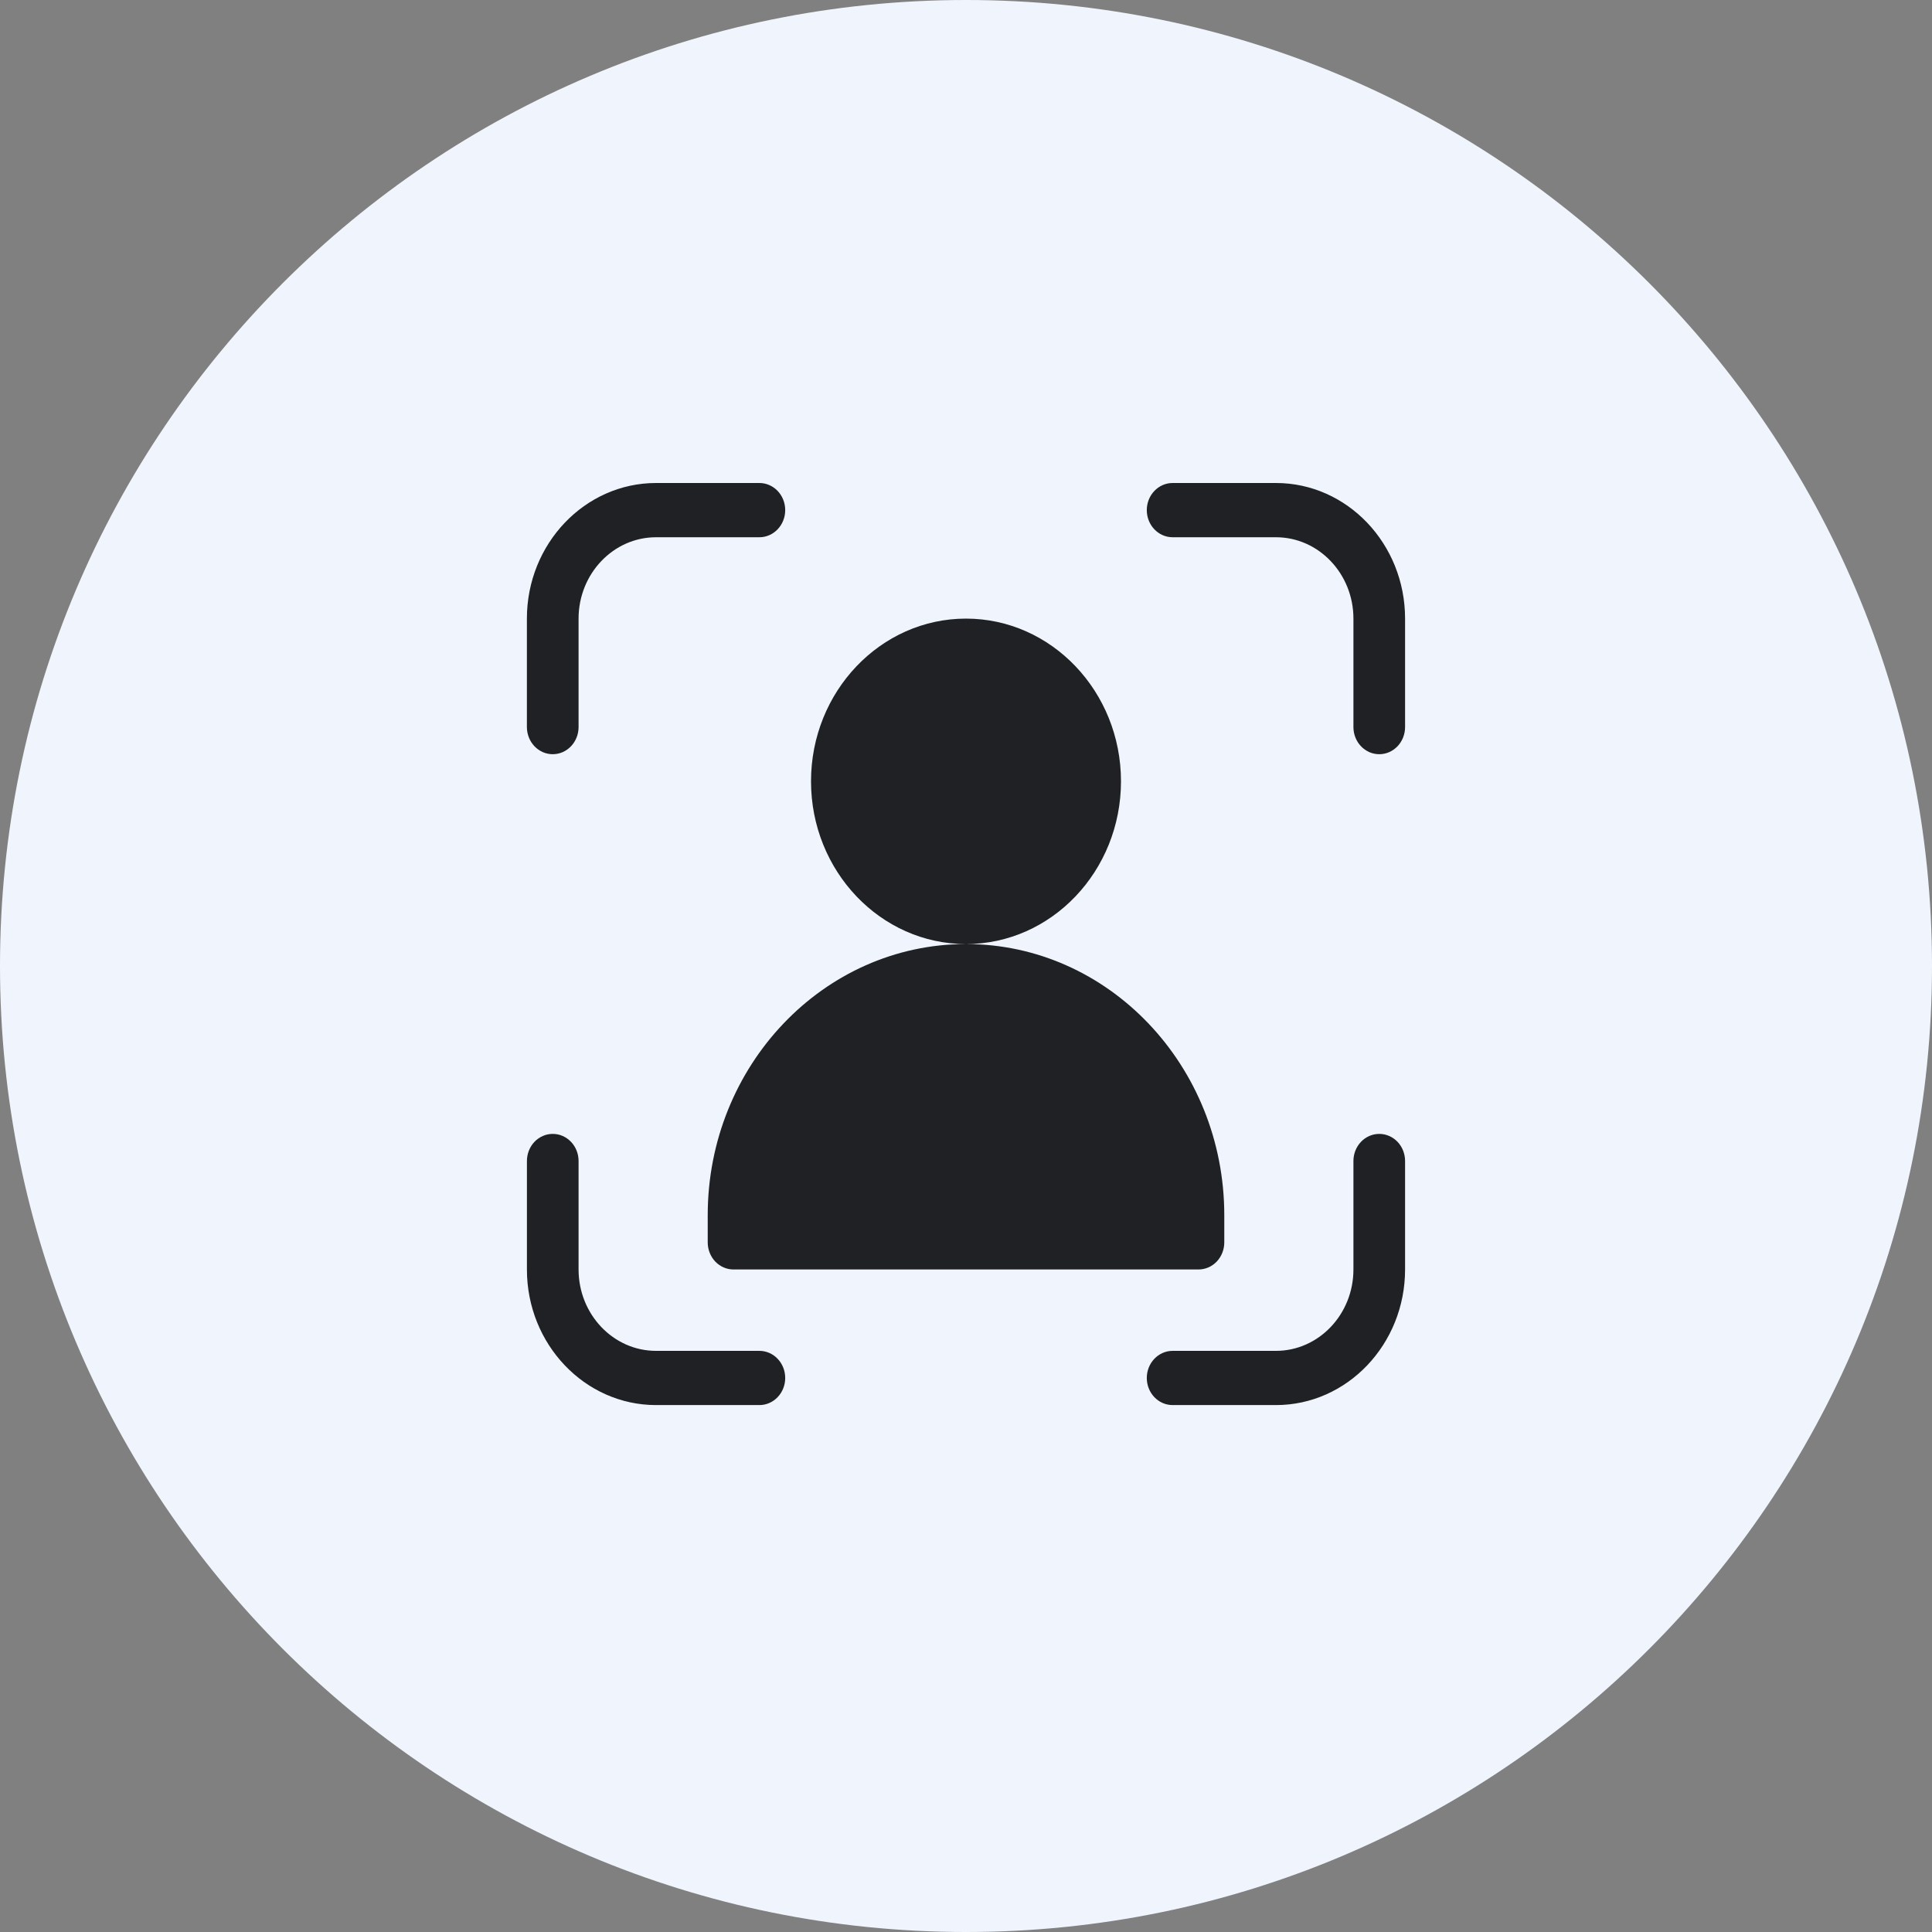
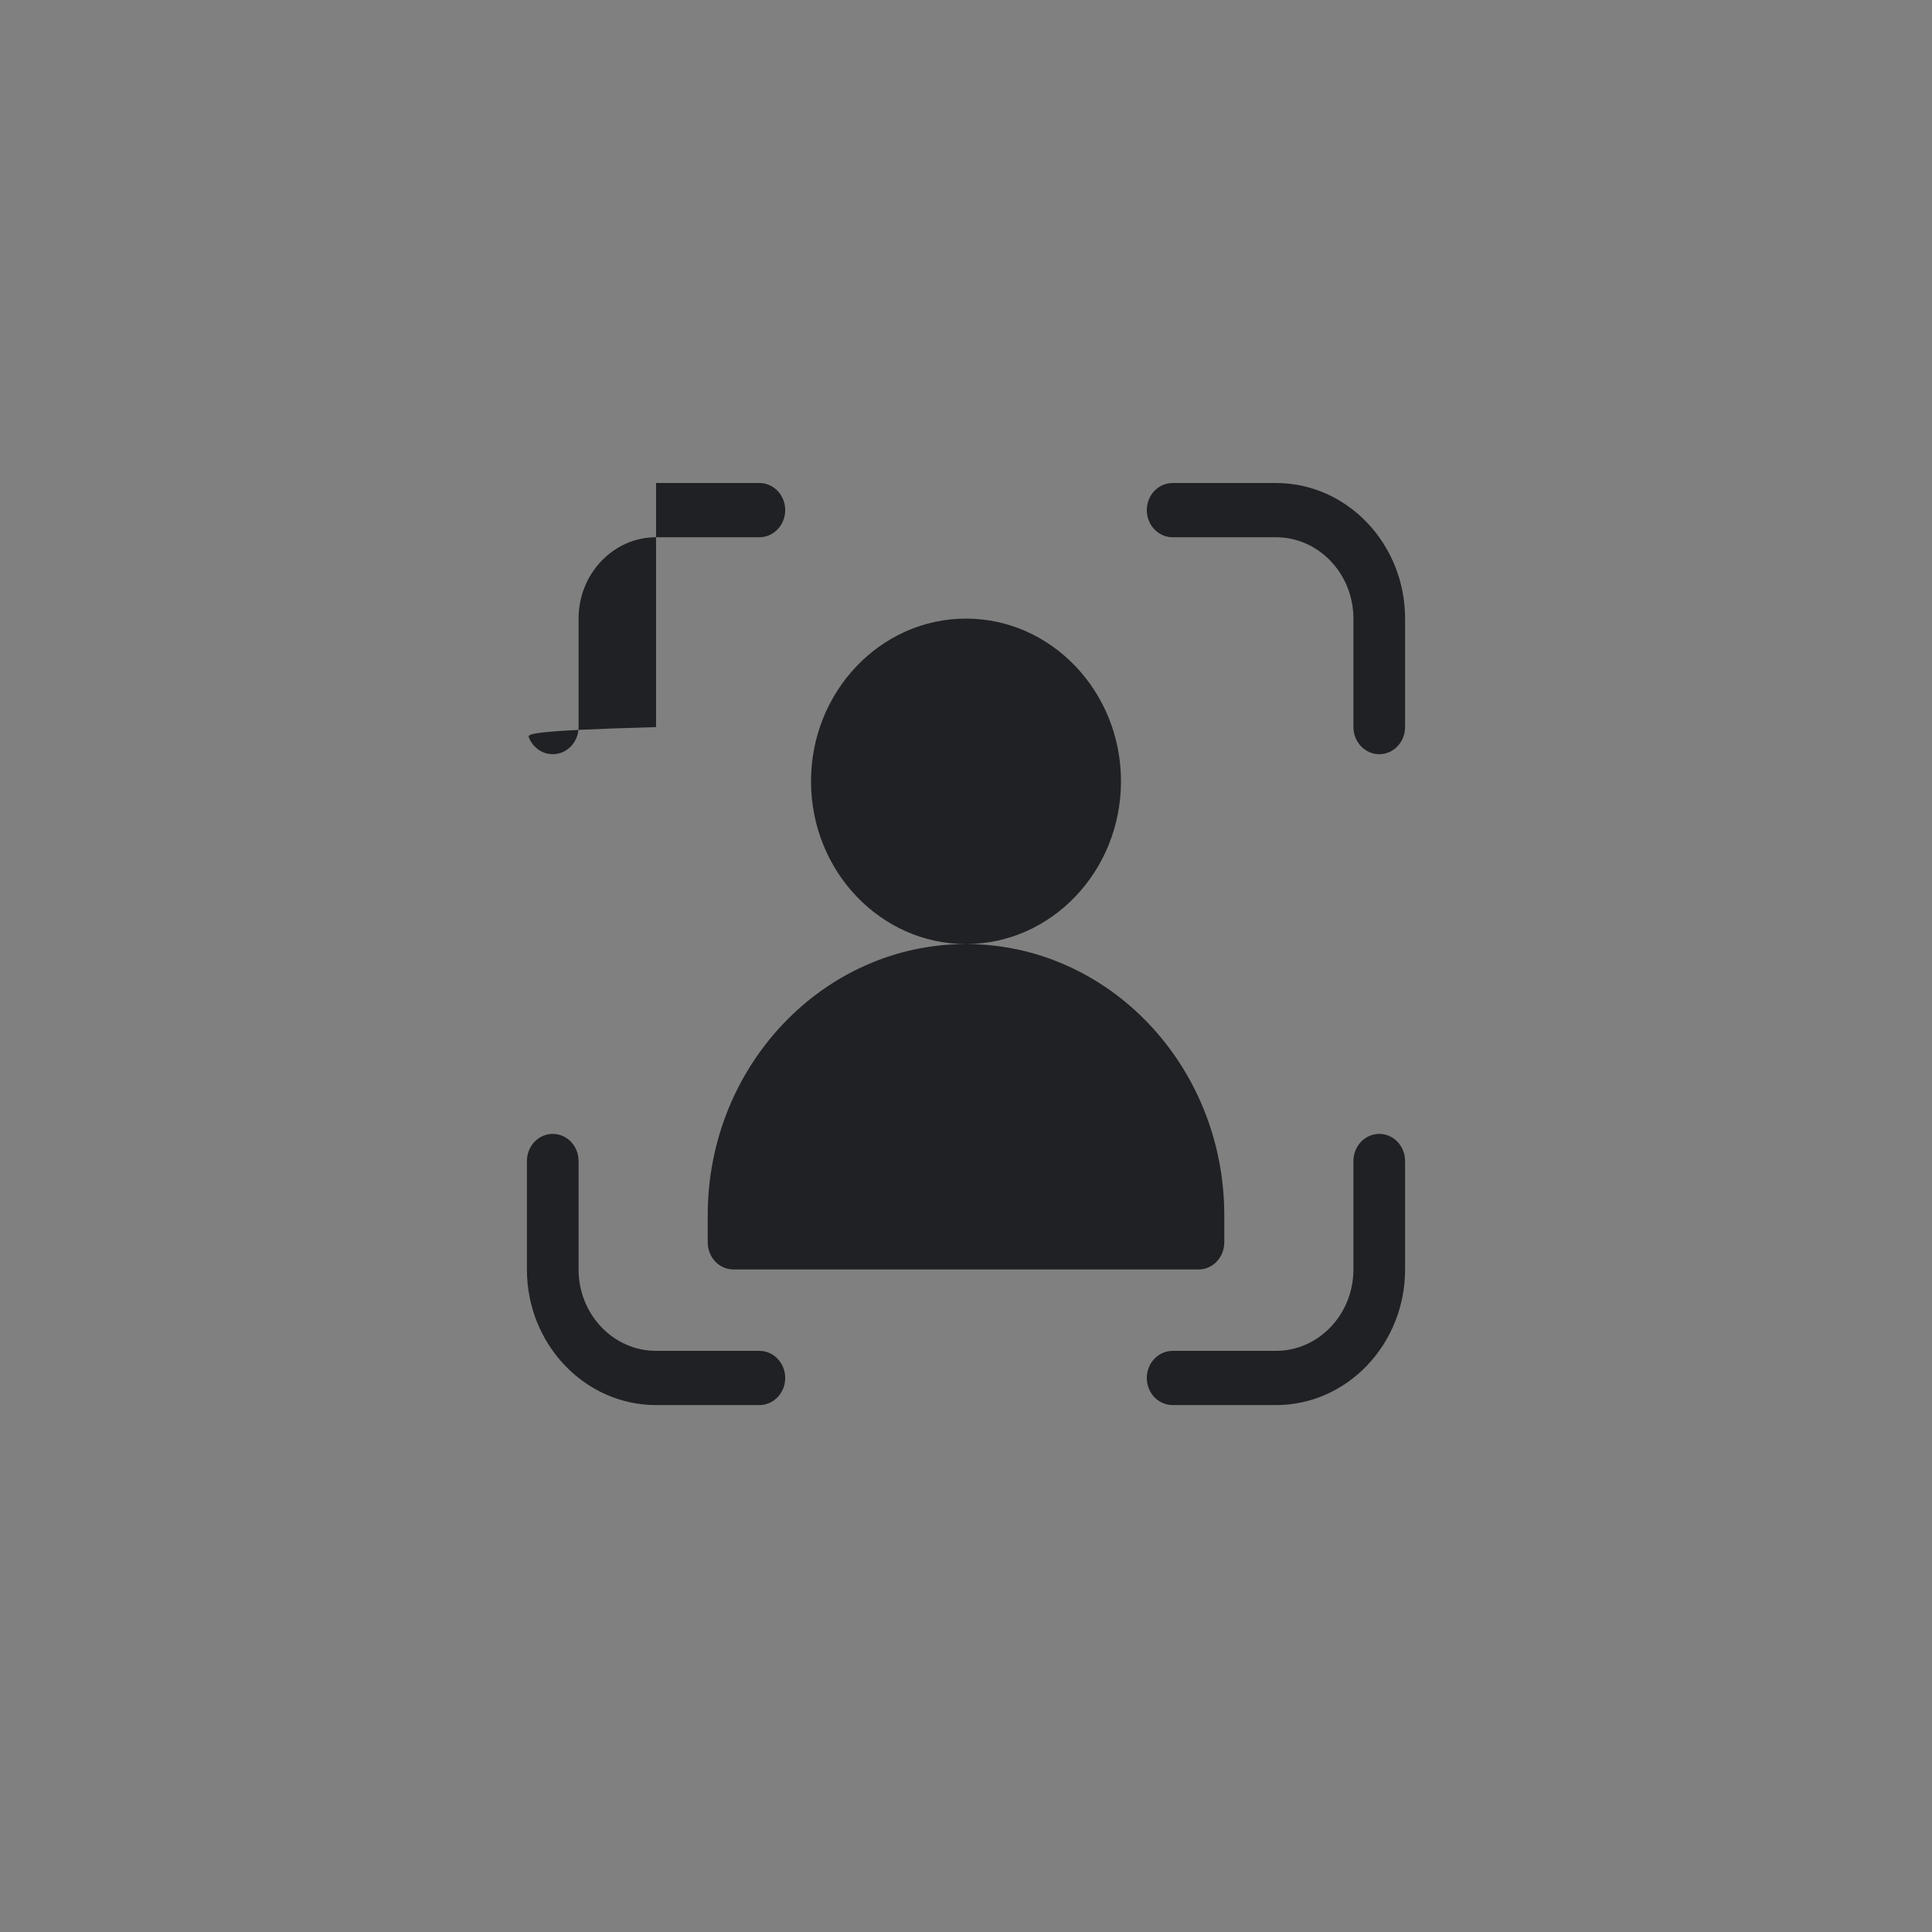
<svg xmlns="http://www.w3.org/2000/svg" width="64" height="64" viewBox="0 0 64 64" fill="none">
  <rect x="0" y="0" width="64" height="64" fill="#808080" stroke="none" />
-   <path d="M32 64C49.673 64 64 49.673 64 32C64 14.327 49.673 0 32 0C14.327 0 0 14.327 0 32C0 49.673 14.327 64 32 64Z" fill="#F0F5FD" />
-   <path d="M45.69 37.562C45.578 37.561 45.466 37.585 45.362 37.63C45.258 37.675 45.164 37.741 45.085 37.824C45.005 37.908 44.942 38.007 44.899 38.116C44.856 38.225 44.834 38.342 44.834 38.46V42.053C44.834 43.54 43.683 44.749 42.267 44.749H38.845C38.372 44.749 37.989 45.151 37.989 45.647C37.989 46.144 38.372 46.545 38.845 46.545H42.267C44.627 46.545 46.545 44.53 46.545 42.053V38.46C46.545 38.342 46.523 38.225 46.48 38.116C46.438 38.007 46.374 37.908 46.295 37.824C46.215 37.741 46.121 37.675 46.017 37.63C45.913 37.585 45.802 37.561 45.69 37.562ZM42.267 16H38.845C38.372 16 37.989 16.402 37.989 16.898C37.989 17.395 38.372 17.797 38.845 17.797H42.267C43.683 17.797 44.834 19.006 44.834 20.492V24.085C44.834 24.203 44.856 24.32 44.899 24.429C44.942 24.538 45.005 24.637 45.085 24.721C45.164 24.804 45.258 24.87 45.362 24.916C45.466 24.961 45.577 24.984 45.69 24.984C45.802 24.984 45.913 24.961 46.017 24.916C46.121 24.87 46.215 24.804 46.295 24.721C46.374 24.637 46.437 24.538 46.48 24.429C46.523 24.32 46.545 24.203 46.545 24.085V20.492C46.545 18.015 44.627 16 42.267 16ZM32 31.273C34.831 31.273 37.134 28.855 37.134 25.882C37.134 22.91 34.831 20.492 32 20.492C29.169 20.492 26.866 22.91 26.866 25.882C26.866 28.855 29.169 31.273 32 31.273ZM23.444 40.257V41.155C23.444 41.273 23.466 41.39 23.509 41.499C23.552 41.608 23.615 41.707 23.694 41.791C23.774 41.874 23.868 41.94 23.972 41.985C24.076 42.03 24.187 42.053 24.299 42.053H39.7C39.813 42.053 39.924 42.03 40.028 41.985C40.132 41.94 40.226 41.874 40.306 41.791C40.385 41.707 40.448 41.608 40.491 41.499C40.534 41.39 40.556 41.273 40.556 41.155V40.257C40.556 35.303 36.718 31.273 32 31.273C27.282 31.273 23.444 35.303 23.444 40.257ZM18.31 24.984C18.422 24.984 18.534 24.961 18.638 24.916C18.741 24.87 18.836 24.804 18.915 24.721C18.995 24.637 19.058 24.538 19.101 24.429C19.144 24.32 19.166 24.203 19.166 24.085V20.492C19.166 19.006 20.317 17.797 21.733 17.797H25.155C25.628 17.797 26.011 17.395 26.011 16.898C26.011 16.402 25.628 16 25.155 16H21.733C19.373 16 17.454 18.015 17.454 20.492V24.086C17.454 24.204 17.477 24.32 17.52 24.43C17.562 24.538 17.626 24.637 17.705 24.721C17.785 24.804 17.879 24.87 17.983 24.916C18.087 24.961 18.198 24.984 18.31 24.984ZM25.155 44.749H21.733C20.317 44.749 19.166 43.54 19.166 42.053V38.46C19.166 38.342 19.144 38.225 19.101 38.116C19.058 38.007 18.995 37.908 18.915 37.824C18.836 37.741 18.741 37.675 18.638 37.63C18.534 37.585 18.423 37.561 18.31 37.562C18.198 37.561 18.087 37.585 17.983 37.63C17.879 37.675 17.785 37.741 17.705 37.824C17.626 37.908 17.563 38.007 17.52 38.116C17.477 38.225 17.455 38.342 17.455 38.46V42.053C17.454 44.53 19.373 46.545 21.733 46.545H25.155C25.628 46.545 26.011 46.144 26.011 45.647C26.011 45.151 25.628 44.749 25.155 44.749Z" fill="#1F2124" />
+   <path d="M45.69 37.562C45.578 37.561 45.466 37.585 45.362 37.63C45.258 37.675 45.164 37.741 45.085 37.824C45.005 37.908 44.942 38.007 44.899 38.116C44.856 38.225 44.834 38.342 44.834 38.46V42.053C44.834 43.54 43.683 44.749 42.267 44.749H38.845C38.372 44.749 37.989 45.151 37.989 45.647C37.989 46.144 38.372 46.545 38.845 46.545H42.267C44.627 46.545 46.545 44.53 46.545 42.053V38.46C46.545 38.342 46.523 38.225 46.48 38.116C46.438 38.007 46.374 37.908 46.295 37.824C46.215 37.741 46.121 37.675 46.017 37.63C45.913 37.585 45.802 37.561 45.69 37.562ZM42.267 16H38.845C38.372 16 37.989 16.402 37.989 16.898C37.989 17.395 38.372 17.797 38.845 17.797H42.267C43.683 17.797 44.834 19.006 44.834 20.492V24.085C44.834 24.203 44.856 24.32 44.899 24.429C44.942 24.538 45.005 24.637 45.085 24.721C45.164 24.804 45.258 24.87 45.362 24.916C45.466 24.961 45.577 24.984 45.69 24.984C45.802 24.984 45.913 24.961 46.017 24.916C46.121 24.87 46.215 24.804 46.295 24.721C46.374 24.637 46.437 24.538 46.48 24.429C46.523 24.32 46.545 24.203 46.545 24.085V20.492C46.545 18.015 44.627 16 42.267 16ZM32 31.273C34.831 31.273 37.134 28.855 37.134 25.882C37.134 22.91 34.831 20.492 32 20.492C29.169 20.492 26.866 22.91 26.866 25.882C26.866 28.855 29.169 31.273 32 31.273ZM23.444 40.257V41.155C23.444 41.273 23.466 41.39 23.509 41.499C23.552 41.608 23.615 41.707 23.694 41.791C23.774 41.874 23.868 41.94 23.972 41.985C24.076 42.03 24.187 42.053 24.299 42.053H39.7C39.813 42.053 39.924 42.03 40.028 41.985C40.132 41.94 40.226 41.874 40.306 41.791C40.385 41.707 40.448 41.608 40.491 41.499C40.534 41.39 40.556 41.273 40.556 41.155V40.257C40.556 35.303 36.718 31.273 32 31.273C27.282 31.273 23.444 35.303 23.444 40.257ZM18.31 24.984C18.422 24.984 18.534 24.961 18.638 24.916C18.741 24.87 18.836 24.804 18.915 24.721C18.995 24.637 19.058 24.538 19.101 24.429C19.144 24.32 19.166 24.203 19.166 24.085V20.492C19.166 19.006 20.317 17.797 21.733 17.797H25.155C25.628 17.797 26.011 17.395 26.011 16.898C26.011 16.402 25.628 16 25.155 16H21.733V24.086C17.454 24.204 17.477 24.32 17.52 24.43C17.562 24.538 17.626 24.637 17.705 24.721C17.785 24.804 17.879 24.87 17.983 24.916C18.087 24.961 18.198 24.984 18.31 24.984ZM25.155 44.749H21.733C20.317 44.749 19.166 43.54 19.166 42.053V38.46C19.166 38.342 19.144 38.225 19.101 38.116C19.058 38.007 18.995 37.908 18.915 37.824C18.836 37.741 18.741 37.675 18.638 37.63C18.534 37.585 18.423 37.561 18.31 37.562C18.198 37.561 18.087 37.585 17.983 37.63C17.879 37.675 17.785 37.741 17.705 37.824C17.626 37.908 17.563 38.007 17.52 38.116C17.477 38.225 17.455 38.342 17.455 38.46V42.053C17.454 44.53 19.373 46.545 21.733 46.545H25.155C25.628 46.545 26.011 46.144 26.011 45.647C26.011 45.151 25.628 44.749 25.155 44.749Z" fill="#1F2124" />
</svg>